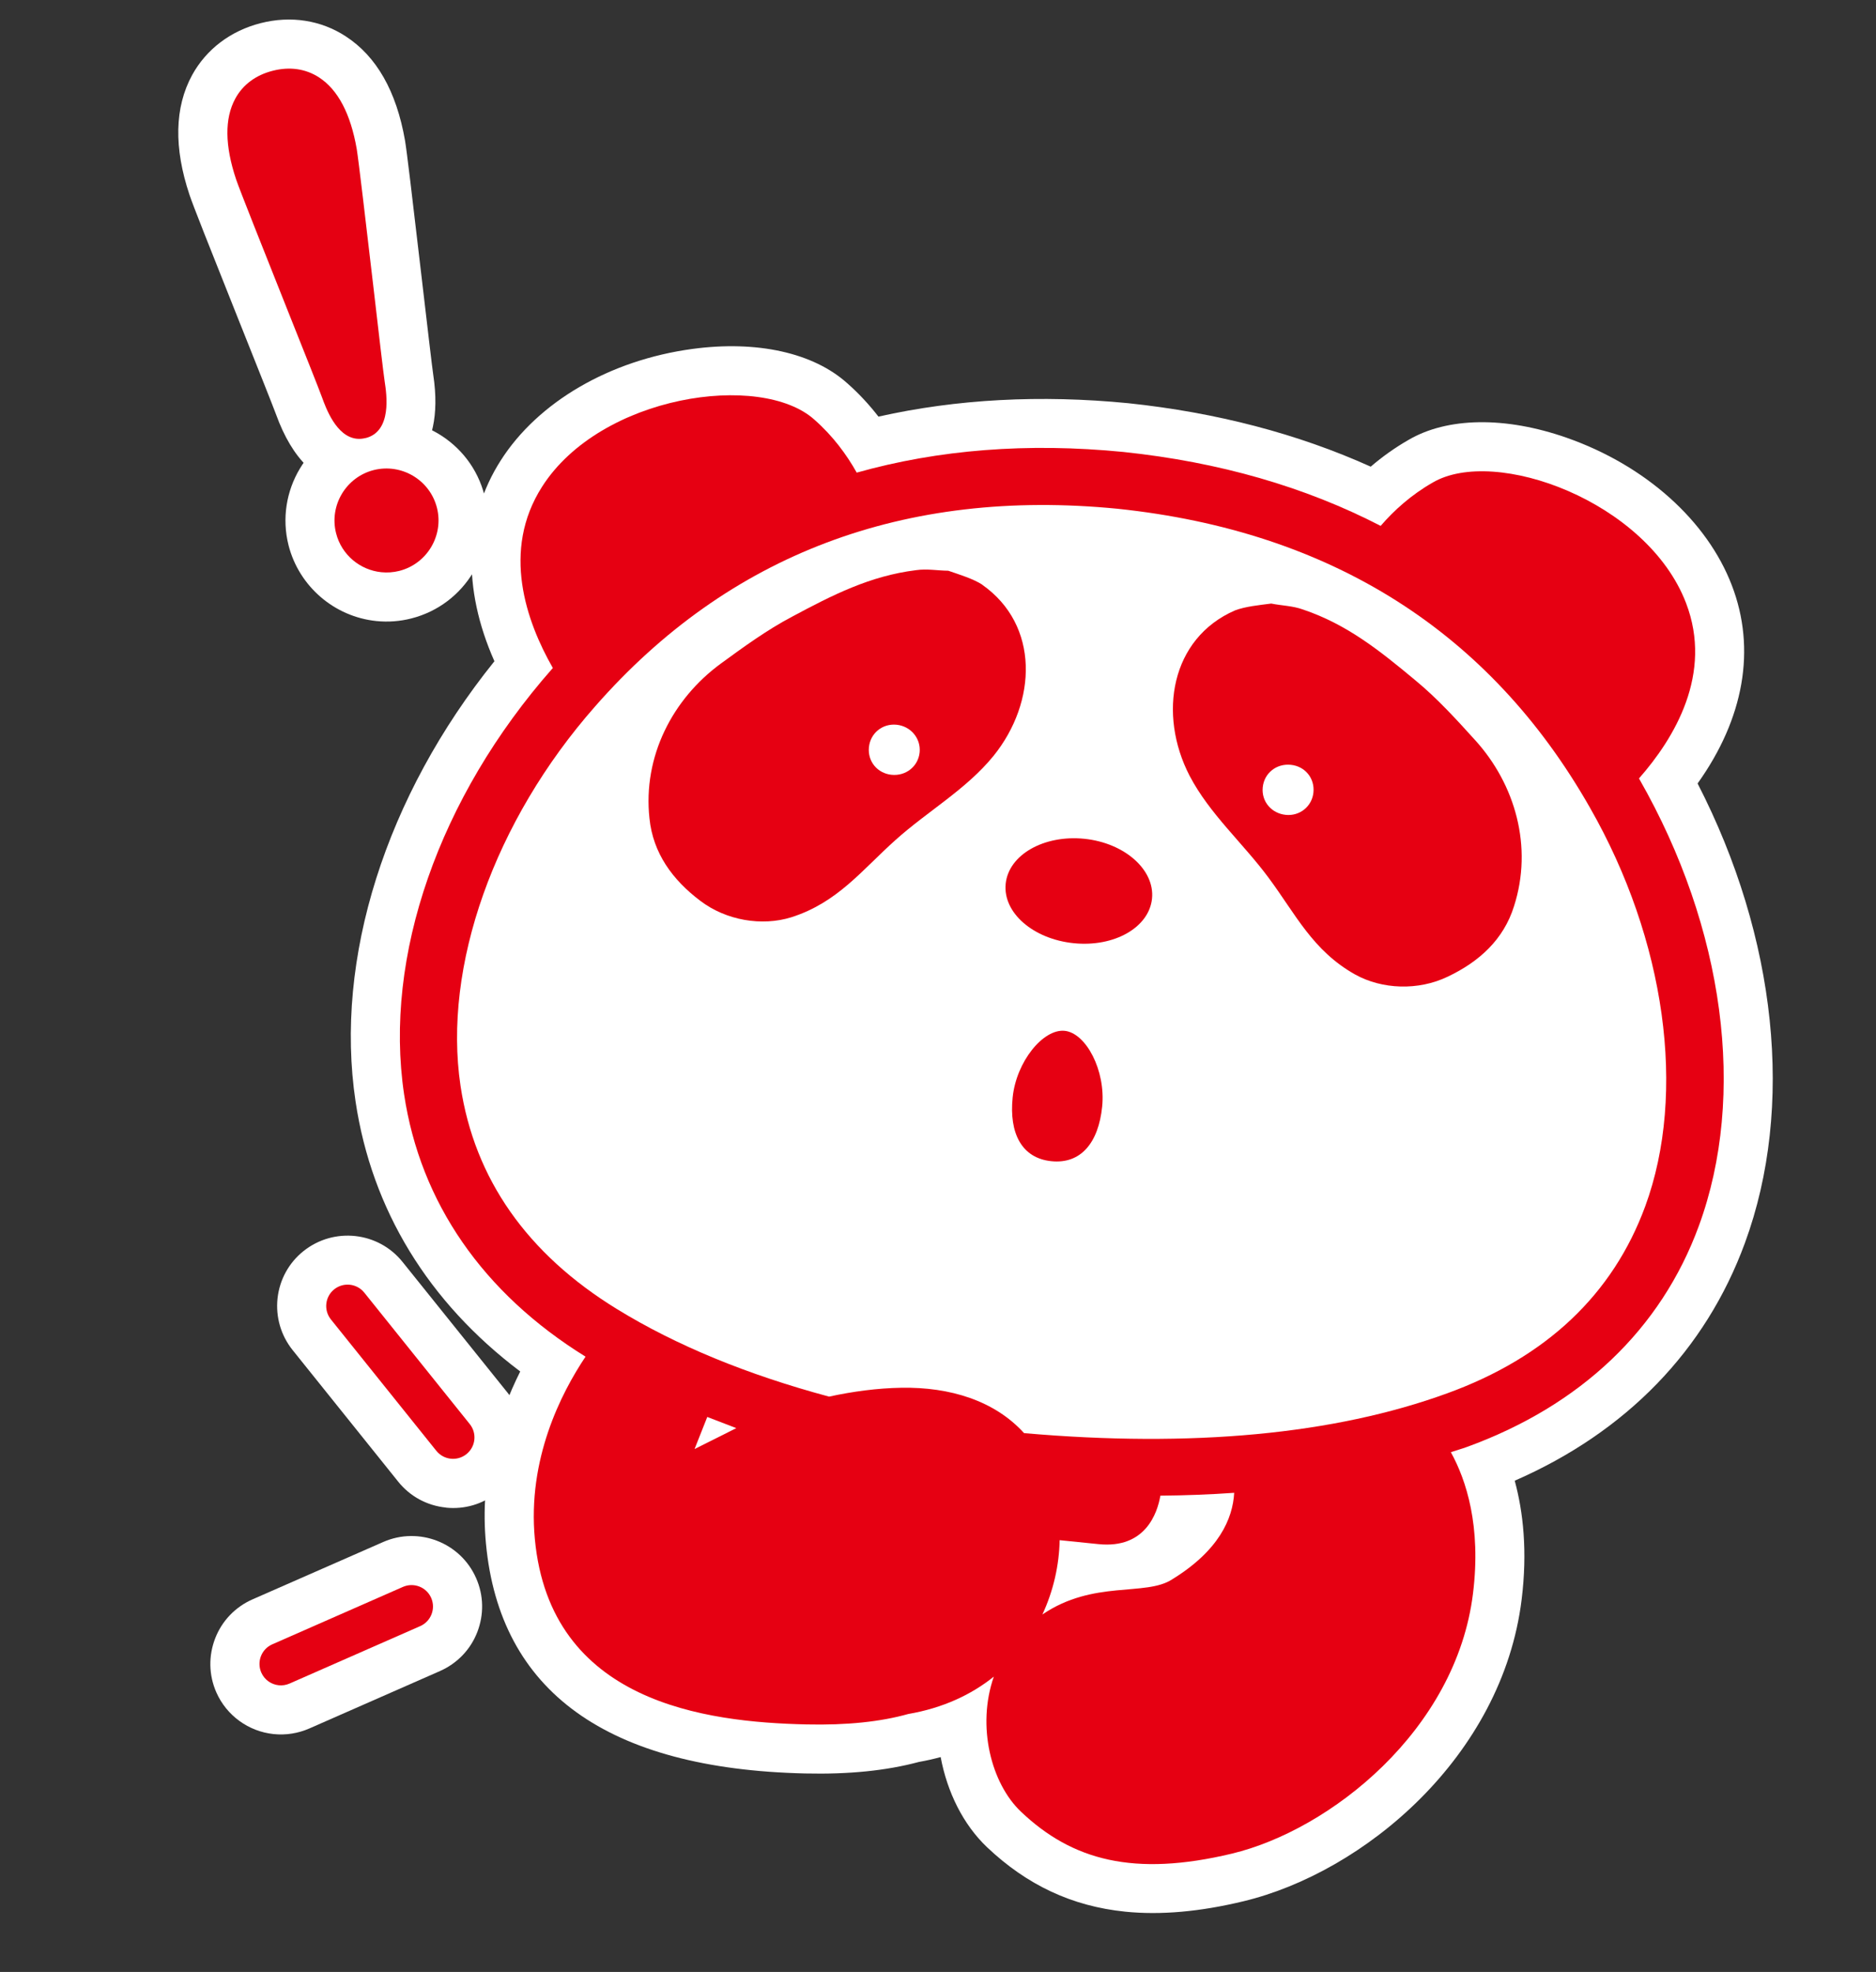
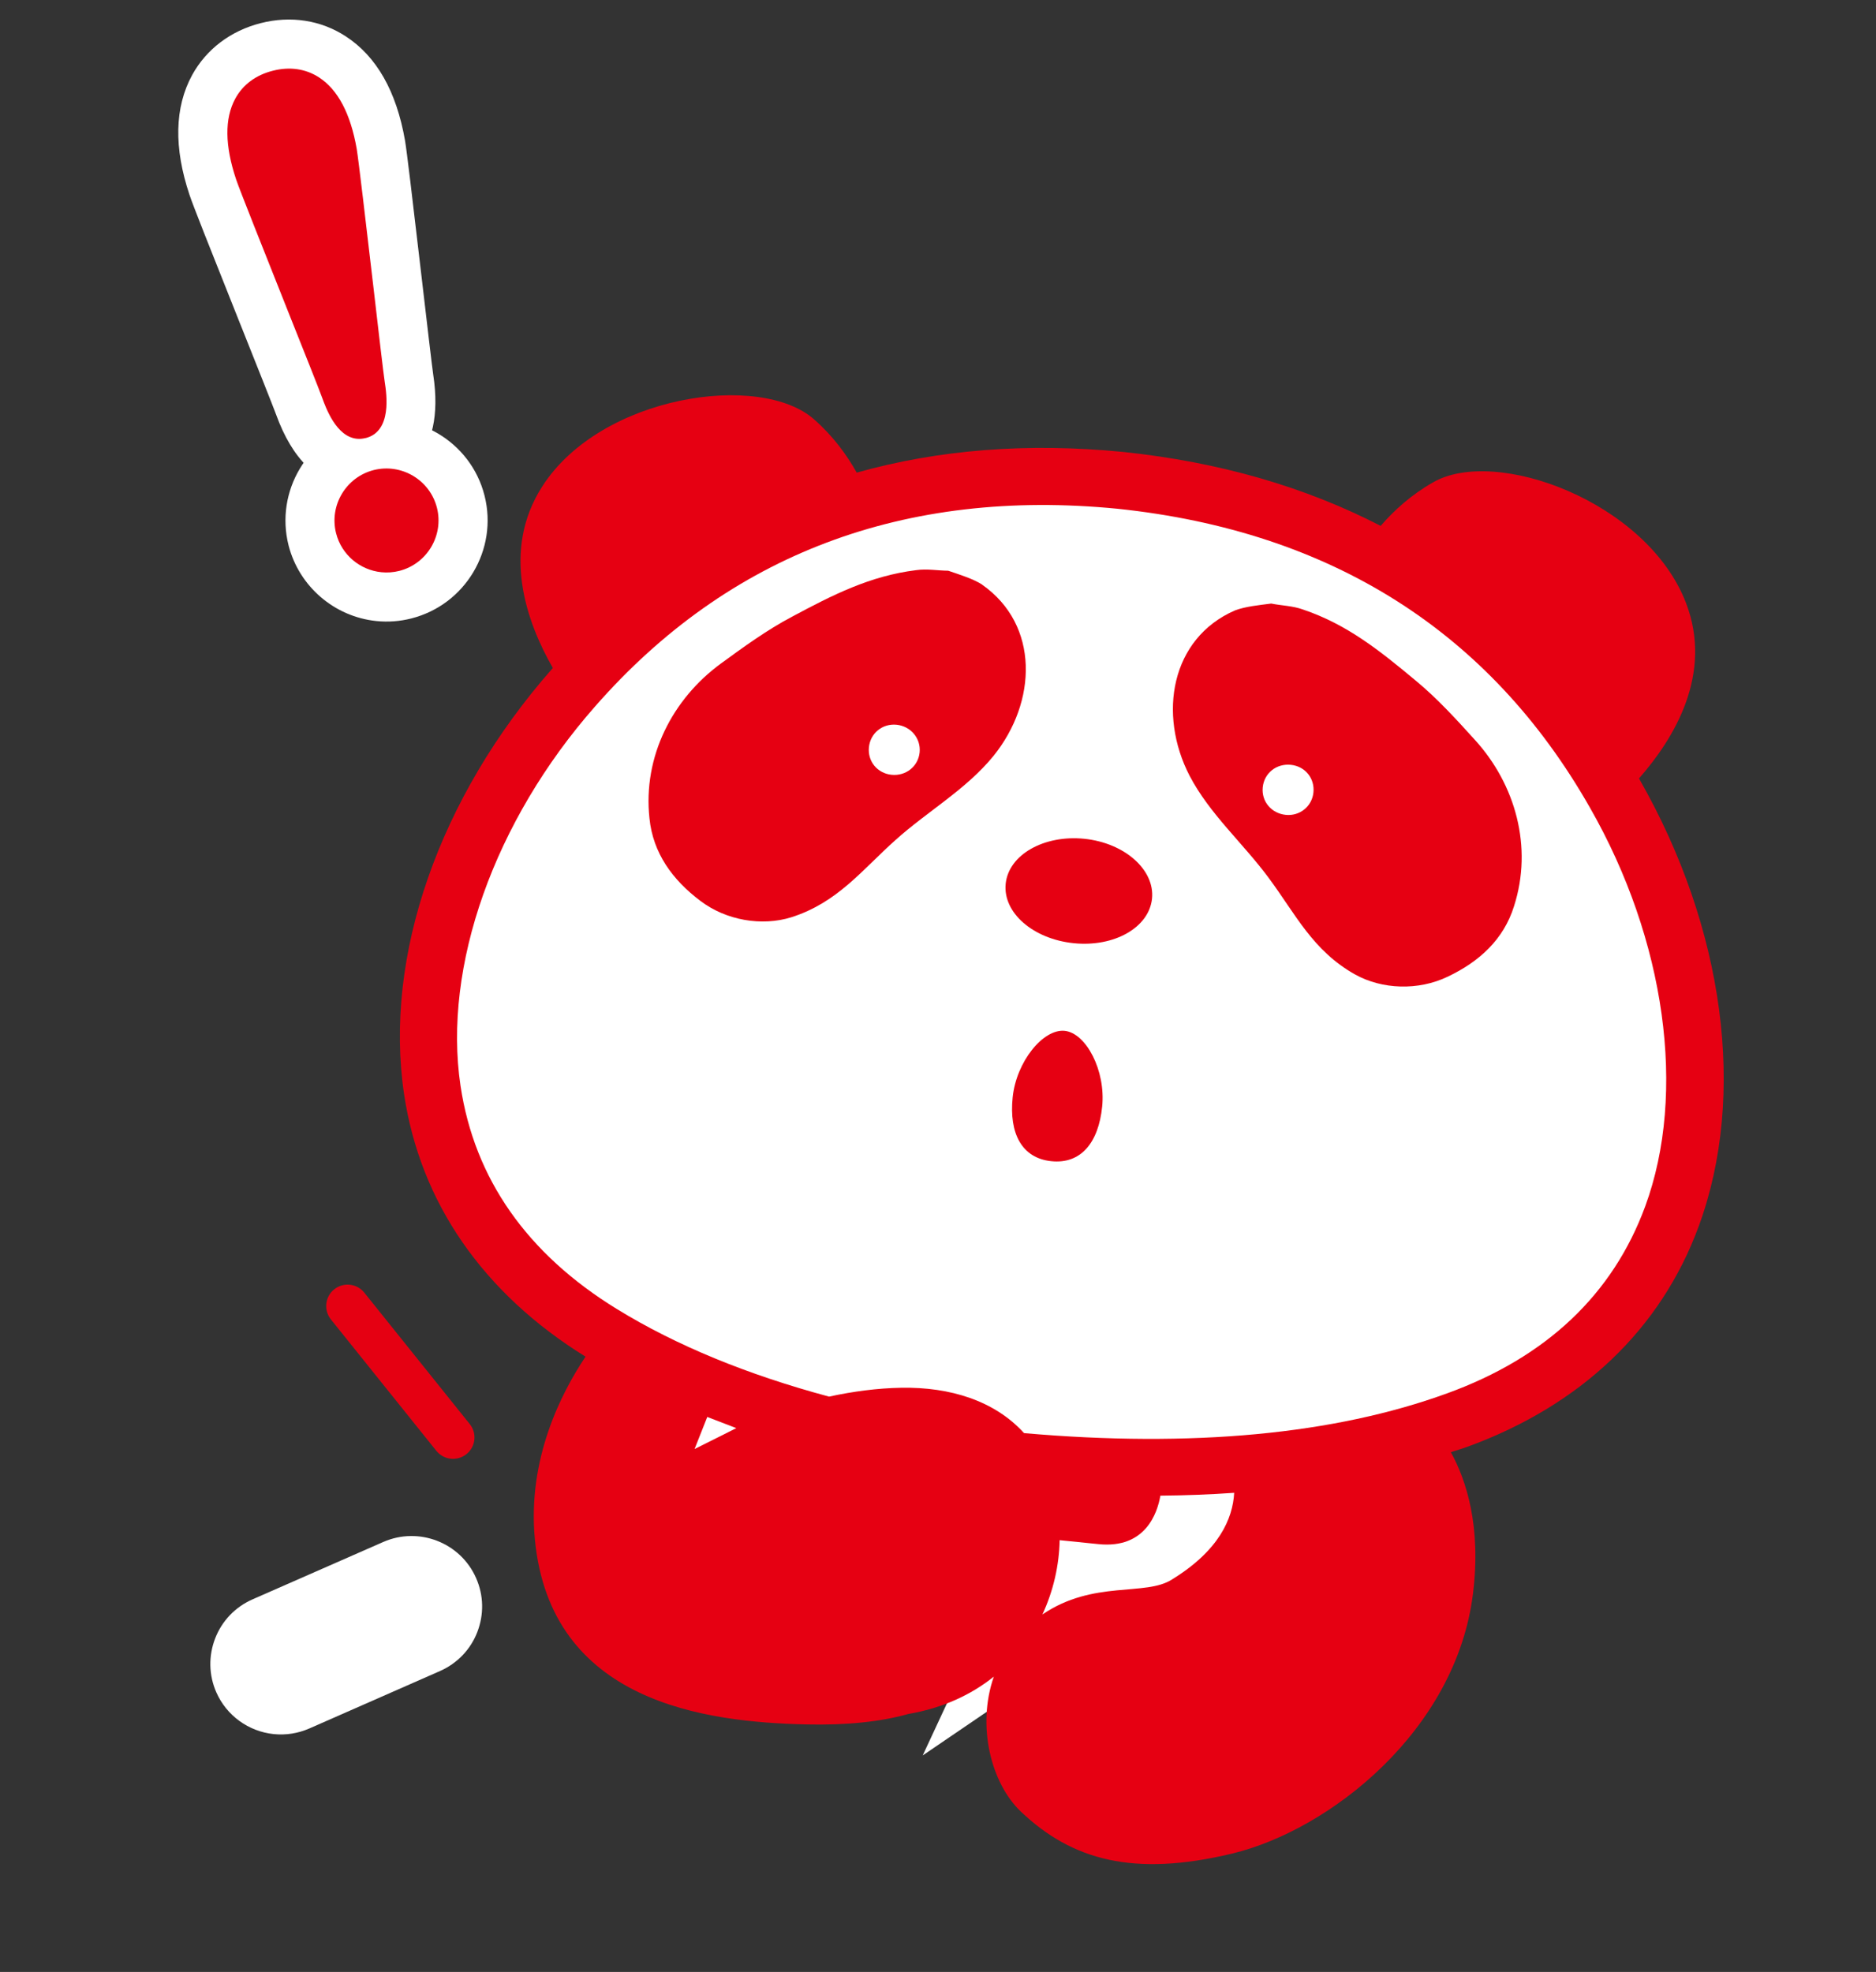
<svg xmlns="http://www.w3.org/2000/svg" width="215" height="226" viewBox="0 0 215 226" fill="none">
  <rect x="0" y="0" width="215" height="226" fill="#333333" stroke="none" />
  <g clip-path="url(#clip0_4782_29410)">
-     <path d="M128.95 219.093C122.859 218.474 117.689 216.035 113.133 211.718C110.383 209.111 108.556 205.391 107.805 201.376C106.991 201.595 106.162 201.784 105.317 201.933C101.568 202.937 97.293 203.37 92.263 203.254C69.588 202.73 57.286 193.875 55.693 176.911C54.959 169.119 57.032 162.356 59.621 157.182C49.101 149.253 42.611 138.651 40.752 126.259C38.29 109.876 44.217 91.246 56.663 75.784C52.953 67.416 53.18 59.345 57.393 52.762C61.674 46.054 69.887 41.273 79.347 39.992C86.742 38.991 93.221 40.422 97.114 43.937C98.394 45.066 99.592 46.347 100.675 47.748C109.633 45.738 119.241 45.225 129.308 46.211C139.406 47.275 148.723 49.711 157.093 53.484C158.446 52.321 159.888 51.299 161.409 50.426C165.869 47.808 172.504 47.7 179.547 50.169C188.555 53.327 195.639 59.654 198.482 67.096C201.283 74.401 199.872 82.343 194.554 89.793C203.634 107.442 205.691 126.884 199.981 142.446C195.47 154.756 186.386 164.113 173.596 169.702C174.563 173.258 175.073 177.786 174.389 183.314C172.17 201.342 156.301 214.598 142.489 217.906C137.505 219.105 133.016 219.506 128.94 219.092L128.95 219.093ZM125.66 175.533L119.203 194.006C117.953 197.583 119.058 201.822 120.88 203.553C124.361 206.856 129.071 209.559 139.87 206.963C148.293 204.936 161.55 195.588 163.23 181.935C164.007 175.596 162.644 171.481 161.355 169.145L158.109 163.255L164.472 161.104C164.774 161.002 165.076 160.911 165.378 160.809C165.64 160.732 165.903 160.646 166.157 160.559C177.635 156.392 185.672 148.794 189.416 138.573C194.343 125.147 191.958 107.82 183.058 92.196L182.937 91.995L180.955 88.505L183.607 85.495C188.177 80.315 189.639 75.479 187.971 71.125C186.34 66.86 181.57 62.804 175.819 60.787C171.297 59.206 168.087 59.539 167.035 60.158C165.335 61.125 163.82 62.394 162.475 63.944L159.581 67.297L155.641 65.266C147.583 61.111 138.335 58.456 128.153 57.392C118.011 56.399 108.419 57.13 99.698 59.579L95.44 60.776L93.278 56.919C92.264 55.12 91.036 53.572 89.627 52.326C88.668 51.465 85.602 50.485 80.854 51.123C74.815 51.942 69.326 54.955 66.871 58.805C64.35 62.742 64.819 67.774 68.243 73.767L70.203 77.198L67.411 80.467C55.559 93.972 49.756 110.457 51.872 124.591C53.478 135.299 59.769 144.325 70.061 150.705L75.017 153.772L71.773 158.615C69.173 162.497 66.213 168.633 66.892 175.854C67.92 186.786 75.58 191.617 92.522 192.001C96.508 192.095 99.887 191.76 102.573 191.015L103.132 190.893C105.941 190.415 108.376 189.363 110.367 187.765L125.651 175.533L125.66 175.533ZM67.316 80.561L67.285 80.587C67.285 80.587 67.306 80.57 67.316 80.561ZM59.372 72.592C59.372 72.592 59.351 72.618 59.331 72.626L59.372 72.592Z" fill="white" />
    <path d="M43.138 71.177C38.316 70.687 34.27 67.204 33.07 62.502C31.505 56.303 35.265 49.994 41.456 48.419C47.664 46.864 53.972 50.624 55.531 56.804C57.097 62.994 53.336 69.302 47.145 70.878C45.829 71.215 44.481 71.314 43.138 71.177ZM44.315 59.32C44.315 59.32 44.241 59.312 44.202 59.327C44.037 59.367 43.924 59.553 43.971 59.737C44.02 59.912 44.183 59.976 44.267 59.984C44.304 59.988 44.341 59.992 44.38 59.977C44.545 59.937 44.659 59.741 44.62 59.568C44.587 59.432 44.455 59.334 44.315 59.32Z" fill="white" />
    <path d="M40.321 55.88C36.422 55.483 33.497 52.651 31.629 47.476C31.35 46.703 29.285 41.527 27.625 37.363L27.482 37.009C23.855 27.915 22.108 23.506 21.726 22.355C19.903 16.921 20.006 12.295 22.021 8.599C23.651 5.636 26.439 3.526 29.882 2.651C33.316 1.775 36.777 2.306 39.614 4.159C43.15 6.45 45.437 10.47 46.418 16.111C46.619 17.291 47.203 22.203 48.356 32.083L48.391 32.388C48.926 36.956 49.529 42.144 49.648 42.919C51.125 52.587 45.692 55.05 43.283 55.663L43.255 55.66C42.268 55.917 41.281 55.987 40.311 55.888L40.321 55.88ZM33.209 13.496C33.078 13.483 32.898 13.493 32.647 13.552C32.057 13.699 31.941 13.914 31.896 13.985C31.583 14.565 31.514 16.17 32.389 18.775C32.672 19.614 34.809 25.005 36.783 29.964C36.188 24.881 35.477 18.9 35.331 18.018C34.861 15.322 34.049 13.94 33.492 13.581C33.448 13.549 33.368 13.503 33.2 13.486L33.209 13.496Z" fill="white" />
    <path d="M31.376 198.742C28.485 198.448 25.966 196.618 24.795 193.964C23.922 191.981 23.882 189.782 24.661 187.769C25.441 185.756 26.968 184.168 28.951 183.296L43.924 176.723C48.007 174.933 52.784 176.794 54.566 180.867C55.439 182.841 55.479 185.041 54.7 187.053C53.921 189.066 52.394 190.645 50.42 191.518L35.447 198.1C34.154 198.666 32.757 198.882 31.376 198.742Z" fill="white" />
-     <path d="M51.11 172.78C48.936 172.559 46.989 171.503 45.627 169.8L33.541 154.738C32.195 153.056 31.58 150.949 31.807 148.804C32.044 146.661 33.097 144.733 34.78 143.387C38.267 140.603 43.355 141.158 46.14 144.636L58.226 159.688C59.572 161.371 60.197 163.479 59.959 165.632C59.722 167.775 58.669 169.703 56.986 171.059C55.333 172.389 53.245 173.006 51.118 172.79L51.11 172.78Z" fill="white" />
-     <path d="M77.883 155.147L98.277 163.006L68.937 177.711L77.883 155.147Z" fill="white" />
+     <path d="M77.883 155.147L98.277 163.006L68.937 177.711L77.883 155.147" fill="white" />
    <path d="M105.752 201.177L114.372 182.66C115.277 180.707 115.78 178.543 115.826 176.418L115.939 170.305L126.479 171.376C126.833 171.412 127.051 171.397 127.157 171.379C127.247 171.238 127.373 170.921 127.458 170.458L128.257 165.837L132.945 165.795C135.614 165.775 138.273 165.668 141.071 165.481L147.439 165.045L147.074 171.416C146.851 175.37 144.982 181.06 137.351 185.768C134.921 187.331 132.174 187.56 129.75 187.766C127.231 187.981 124.846 188.182 122.628 189.69L105.751 201.186L105.752 201.177Z" fill="white" />
    <path d="M114.676 169.658L113.194 168.019C110.593 165.144 106.426 164.607 103.395 164.667C101.167 164.704 98.753 165.005 96.199 165.556L94.87 165.845L93.558 165.495C83.597 162.814 74.916 159.218 67.749 154.814C55.979 147.587 49.065 137.649 47.221 125.286C44.932 109.986 51.355 91.575 63.989 77.236C80.521 58.383 102.271 50.125 128.638 52.711C155.024 55.488 174.677 67.946 187.095 89.751C196.584 106.349 199.17 125.675 193.84 140.192C189.537 151.929 180.765 160.263 167.781 164.983C154.081 169.97 136.952 171.612 116.88 169.854L114.676 169.658ZM106.908 153.565C111.991 154.082 116.444 155.882 119.832 158.799C137.393 160.141 152.215 158.661 163.938 154.396C173.801 150.81 180.132 144.895 183.285 136.31C187.496 124.827 185.22 109.123 177.331 95.326C166.819 76.834 150.055 66.262 127.51 63.895C105.006 61.683 86.468 68.665 72.451 84.655C61.937 96.581 56.547 111.506 58.36 123.611C59.72 132.663 64.722 139.731 73.663 145.219C79.604 148.876 86.852 151.922 95.236 154.272C98.002 153.753 100.671 153.459 103.201 153.414C104.466 153.392 105.714 153.444 106.917 153.566L106.908 153.565Z" fill="white" />
    <path d="M122.486 113.695C114.632 112.897 109.002 107.198 109.661 100.716C110.32 94.234 116.987 89.738 124.84 90.537C132.693 91.335 138.285 97.049 137.623 103.559C136.961 110.069 130.32 114.492 122.486 113.695ZM121.564 101.907C122.046 102.164 122.728 102.412 123.623 102.503C124.519 102.594 125.218 102.486 125.733 102.331C125.26 102.066 124.588 101.819 123.702 101.729C122.816 101.639 122.088 101.753 121.564 101.907Z" fill="white" />
    <path d="M85.646 111.138C82.4 110.808 79.356 109.612 76.837 107.688C72.067 104.094 69.367 99.598 68.845 94.352C67.898 85.681 71.909 76.91 79.3 71.508C81.936 69.581 84.9 67.403 88.144 65.707C93.357 62.911 98.198 60.52 104.26 59.76C105.654 59.572 106.843 59.655 107.797 59.724C108.105 59.755 108.423 59.778 108.744 59.773L109.657 59.781L111.051 60.252C112.481 60.737 114.113 61.28 115.634 62.254L115.837 62.388C119.812 65.186 122.367 69.347 123.041 74.117C123.804 79.594 122.07 85.43 118.266 90.132C115.864 93.082 113.067 95.201 110.361 97.254C108.952 98.326 107.614 99.34 106.433 100.397C105.624 101.116 104.871 101.85 104.066 102.635C101.127 105.493 97.792 108.735 92.416 110.45C90.275 111.118 87.953 111.344 85.658 111.111L85.646 111.138Z" fill="white" />
    <path d="M159.049 118.6C156.754 118.366 154.516 117.677 152.589 116.605C147.651 113.832 145.036 109.985 142.724 106.584C142.092 105.662 141.502 104.792 140.865 103.926C139.913 102.632 138.805 101.38 137.641 100.046C135.403 97.491 133.09 94.843 131.338 91.499C128.551 86.108 128.018 80.042 129.876 74.831C131.487 70.293 134.836 66.732 139.293 64.791L139.411 64.737L139.529 64.693C141.216 64.044 142.914 63.84 144.412 63.653L145.863 63.471L146.759 63.647C147.074 63.707 147.39 63.749 147.697 63.789C148.645 63.914 149.827 64.062 151.154 64.537C156.939 66.5 161.2 69.817 165.778 73.637C168.605 75.951 171.061 78.679 173.239 81.077C179.391 87.856 181.545 97.253 178.869 105.594C177.316 110.581 173.767 114.442 168.341 117.019C165.517 118.381 162.284 118.938 159.048 118.609L159.049 118.6Z" fill="white" />
    <path d="M119.926 138.69C114.591 138.147 109.589 133.775 110.458 125.222C111.12 118.712 116.259 111.913 122.583 112.556C128.906 113.198 132.571 120.902 131.91 127.403C131.041 135.956 125.261 139.232 119.926 138.69Z" fill="white" />
    <path d="M187.894 89.304C187.894 89.304 187.853 89.244 187.837 89.214C191.906 84.595 196.34 77.225 193.227 69.106C188.765 57.467 171.328 51.114 164.192 55.308C161.731 56.716 159.77 58.486 158.231 60.271C149.574 55.801 139.752 52.955 128.75 51.799C117.749 50.718 107.556 51.529 98.185 54.167C97.028 52.108 95.472 49.98 93.345 48.106C87.198 42.571 68.83 45.274 62.127 55.778C57.444 63.105 60.303 71.217 63.36 76.559C63.339 76.586 63.318 76.602 63.297 76.628C50.3 91.383 43.951 109.622 46.312 125.42C48.171 137.822 55.36 148.212 67.106 155.484C64.295 159.683 60.436 167.244 61.297 176.388C63.057 195.131 80.847 197.373 92.401 197.633C97.055 197.739 100.913 197.33 104.095 196.438C108.056 195.757 111.311 194.231 113.897 192.157C111.914 197.845 113.595 204.396 117.007 207.635C122.876 213.208 129.946 215.133 141.188 212.44C152.441 209.739 166.891 198.298 168.814 182.625C169.771 174.882 168.027 169.607 166.276 166.432C166.872 166.229 167.502 166.057 168.089 165.844C181.161 161.095 190.363 152.333 194.693 140.514C200.194 125.525 197.645 106.381 187.885 89.303" fill="#E60012" />
    <path d="M50.075 58.19C49.267 55.008 46.024 53.076 42.834 53.873C39.651 54.681 37.709 57.932 38.517 61.114C39.149 63.61 41.282 65.335 43.698 65.58C44.369 65.648 45.062 65.606 45.758 65.431C48.94 64.624 50.882 61.373 50.075 58.19Z" fill="#E50012" />
    <path d="M41.906 50.208C44.953 49.434 44.304 45.156 44.089 43.748C43.953 42.868 43.378 37.947 42.777 32.741C41.946 25.617 41.082 18.264 40.883 17.075C40.181 13.036 38.728 10.278 36.562 8.871C35.033 7.877 33.203 7.615 31.269 8.107C29.325 8.597 27.837 9.699 26.968 11.297C25.729 13.565 25.76 16.687 27.062 20.57C27.445 21.712 30.193 28.606 32.85 35.284C34.788 40.136 36.612 44.722 36.913 45.563C37.34 46.737 38.53 50.044 40.89 50.283C41.207 50.316 41.548 50.294 41.907 50.198" fill="#E50012" />
-     <path d="M31.945 193.146C31.096 193.059 30.312 192.527 29.945 191.689C29.402 190.446 29.964 188.996 31.207 188.453L46.18 181.871C47.423 181.329 48.873 181.891 49.416 183.133C49.959 184.376 49.397 185.826 48.154 186.369L33.181 192.951C32.776 193.127 32.356 193.187 31.945 193.146Z" fill="#E50012" />
    <path d="M51.678 167.183C51.044 167.119 50.444 166.813 50.008 166.279L37.923 151.217C37.078 150.16 37.245 148.613 38.302 147.768C39.358 146.924 40.905 147.091 41.75 148.147L53.835 163.209C54.689 164.267 54.513 165.813 53.456 166.657C52.933 167.075 52.294 167.246 51.669 167.182" fill="#E50012" />
    <path d="M84.385 163.676L81.057 162.396L79.6 166.073L84.385 163.676Z" fill="white" />
    <path d="M141.453 171.089C138.701 171.281 135.891 171.391 132.986 171.416C132.641 173.416 131.273 177.518 125.9 176.971L121.442 176.518C121.386 179.387 120.73 182.317 119.464 185.034C125.327 181.041 131.29 183.004 134.339 181.005C139.706 177.706 141.284 174.05 141.444 171.088" fill="white" />
    <path d="M182.203 92.542C170.738 72.398 152.534 60.879 128.088 58.309C103.643 55.909 83.484 63.528 68.209 80.954C56.64 94.092 50.734 110.755 52.78 124.457C54.375 135.098 60.407 143.702 70.696 150.025C77.489 154.202 85.649 157.548 95.014 160.064C97.741 159.474 100.522 159.097 103.288 159.049C108.886 158.949 113.992 160.533 117.365 164.249C136.606 165.932 152.923 164.396 165.85 159.689C177.21 155.567 184.841 148.351 188.553 138.25C193.324 125.25 190.893 107.73 182.203 92.542Z" fill="white" />
    <path d="M124.271 96.133C119.635 95.662 115.594 97.965 115.257 101.285C114.919 104.605 118.41 107.627 123.054 108.099C127.699 108.571 131.69 106.301 132.027 102.99C132.363 99.679 128.869 96.6 124.271 96.133Z" fill="#E60012" />
    <path d="M112.587 67.014C111.499 66.32 110.027 65.878 108.679 65.411C107.418 65.396 106.254 65.164 104.983 65.346C99.715 65.998 95.401 68.198 90.747 70.693C87.869 72.21 85.121 74.22 82.606 76.057C77.099 80.086 73.658 86.681 74.433 93.799C74.838 97.779 77.072 100.833 80.24 103.229C83.231 105.511 87.329 106.173 90.686 105.129C96.013 103.428 98.775 99.713 102.651 96.253C106.311 92.969 110.75 90.461 113.863 86.632C118.865 80.44 119.138 71.638 112.577 67.023M102.174 88.798C100.561 88.634 99.419 87.264 99.584 85.642C99.749 84.019 101.144 82.898 102.758 83.062C104.371 83.226 105.557 84.628 105.394 86.232C105.231 87.837 103.816 88.965 102.174 88.798Z" fill="#E60012" />
    <path d="M169.076 84.847C166.993 82.543 164.705 80.021 162.191 77.956C158.134 74.575 154.353 71.543 149.323 69.854C148.123 69.421 146.917 69.421 145.689 69.173C144.275 69.359 142.763 69.498 141.538 69.957C134.183 73.158 132.679 81.835 136.332 88.906C138.62 93.285 142.454 96.634 145.379 100.587C148.479 104.757 150.436 108.96 155.313 111.69C158.39 113.397 162.539 113.564 165.927 111.93C169.522 110.222 172.324 107.68 173.514 103.862C175.705 97.046 173.652 89.892 169.068 84.837M147.354 93.391C145.713 93.224 144.552 91.853 144.717 90.23C144.882 88.607 146.286 87.487 147.937 87.655C149.588 87.823 150.69 89.216 150.527 90.82C150.364 92.425 148.958 93.554 147.354 93.391Z" fill="#E60012" />
    <path d="M122.015 118.142C119.562 117.893 116.474 121.66 116.055 125.782C115.636 129.905 117.11 132.74 120.496 133.084C123.881 133.428 125.895 130.957 126.315 126.825C126.735 122.693 124.468 118.392 122.015 118.142Z" fill="#E60012" />
  </g>
  <defs>
    <clipPath id="clip0_4782_29410">
      <rect width="195" height="207.187" fill="white" transform="translate(20.954) rotate(5.805)" />
    </clipPath>
  </defs>
</svg>